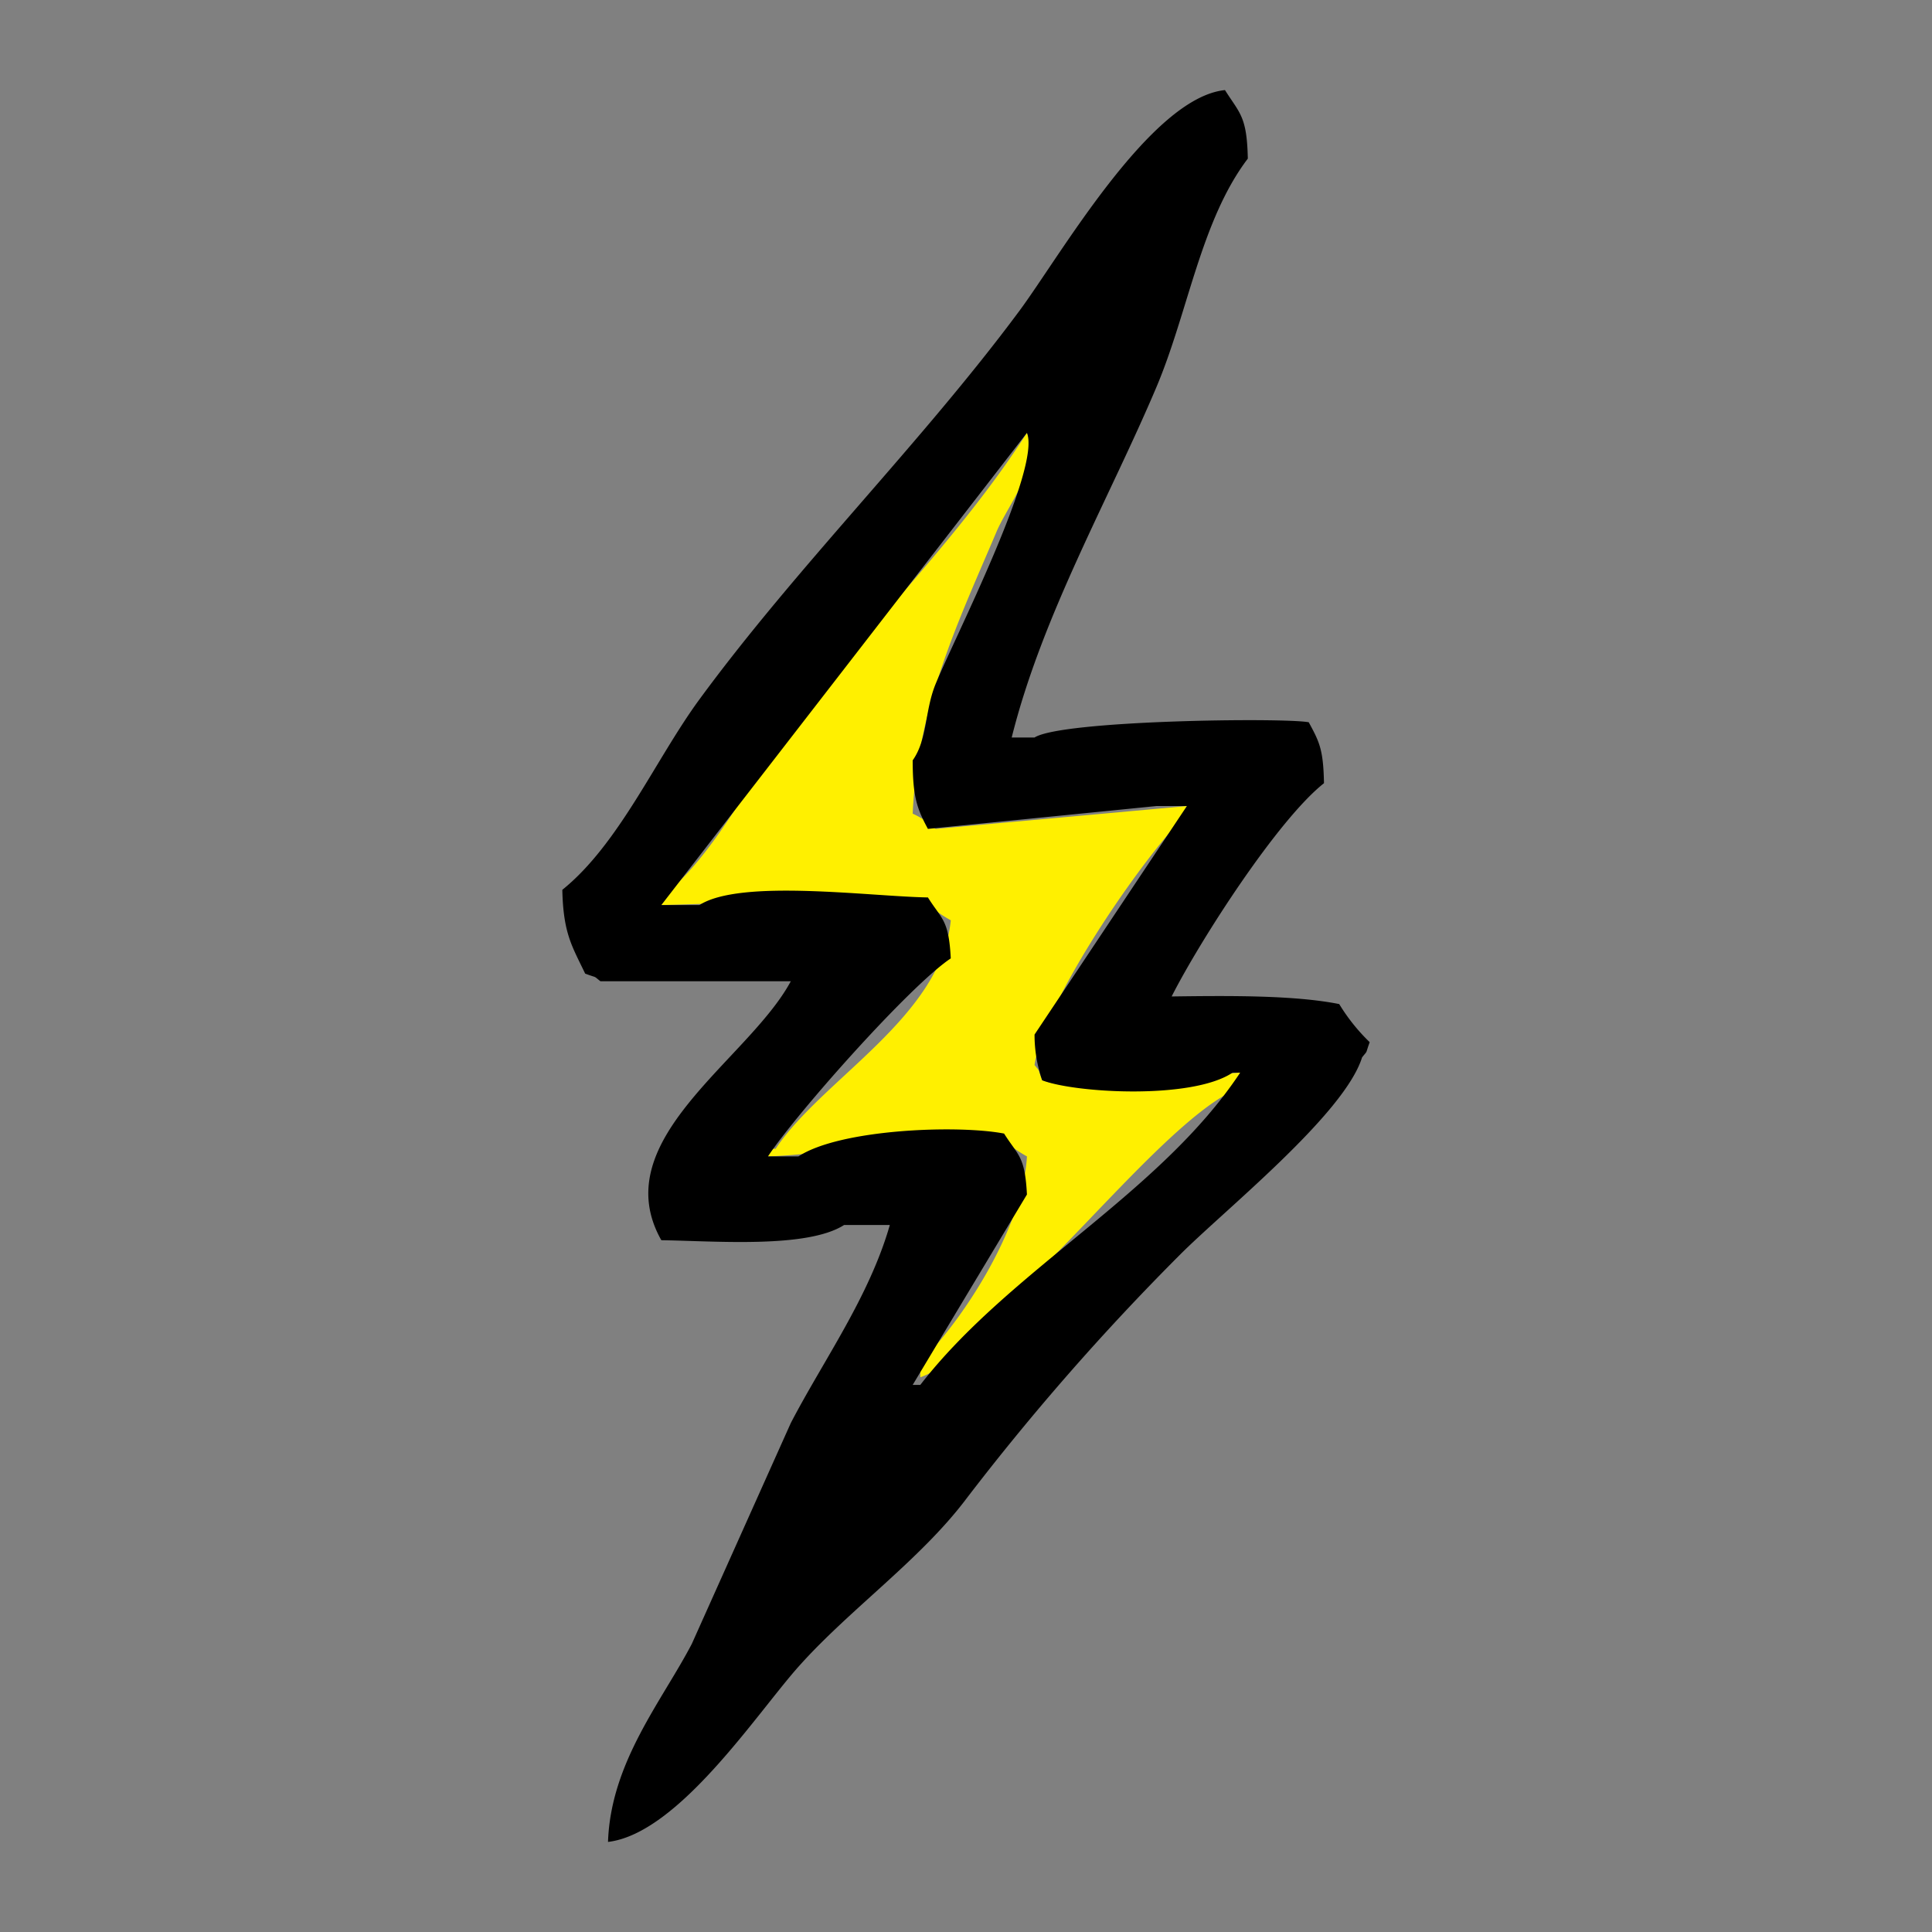
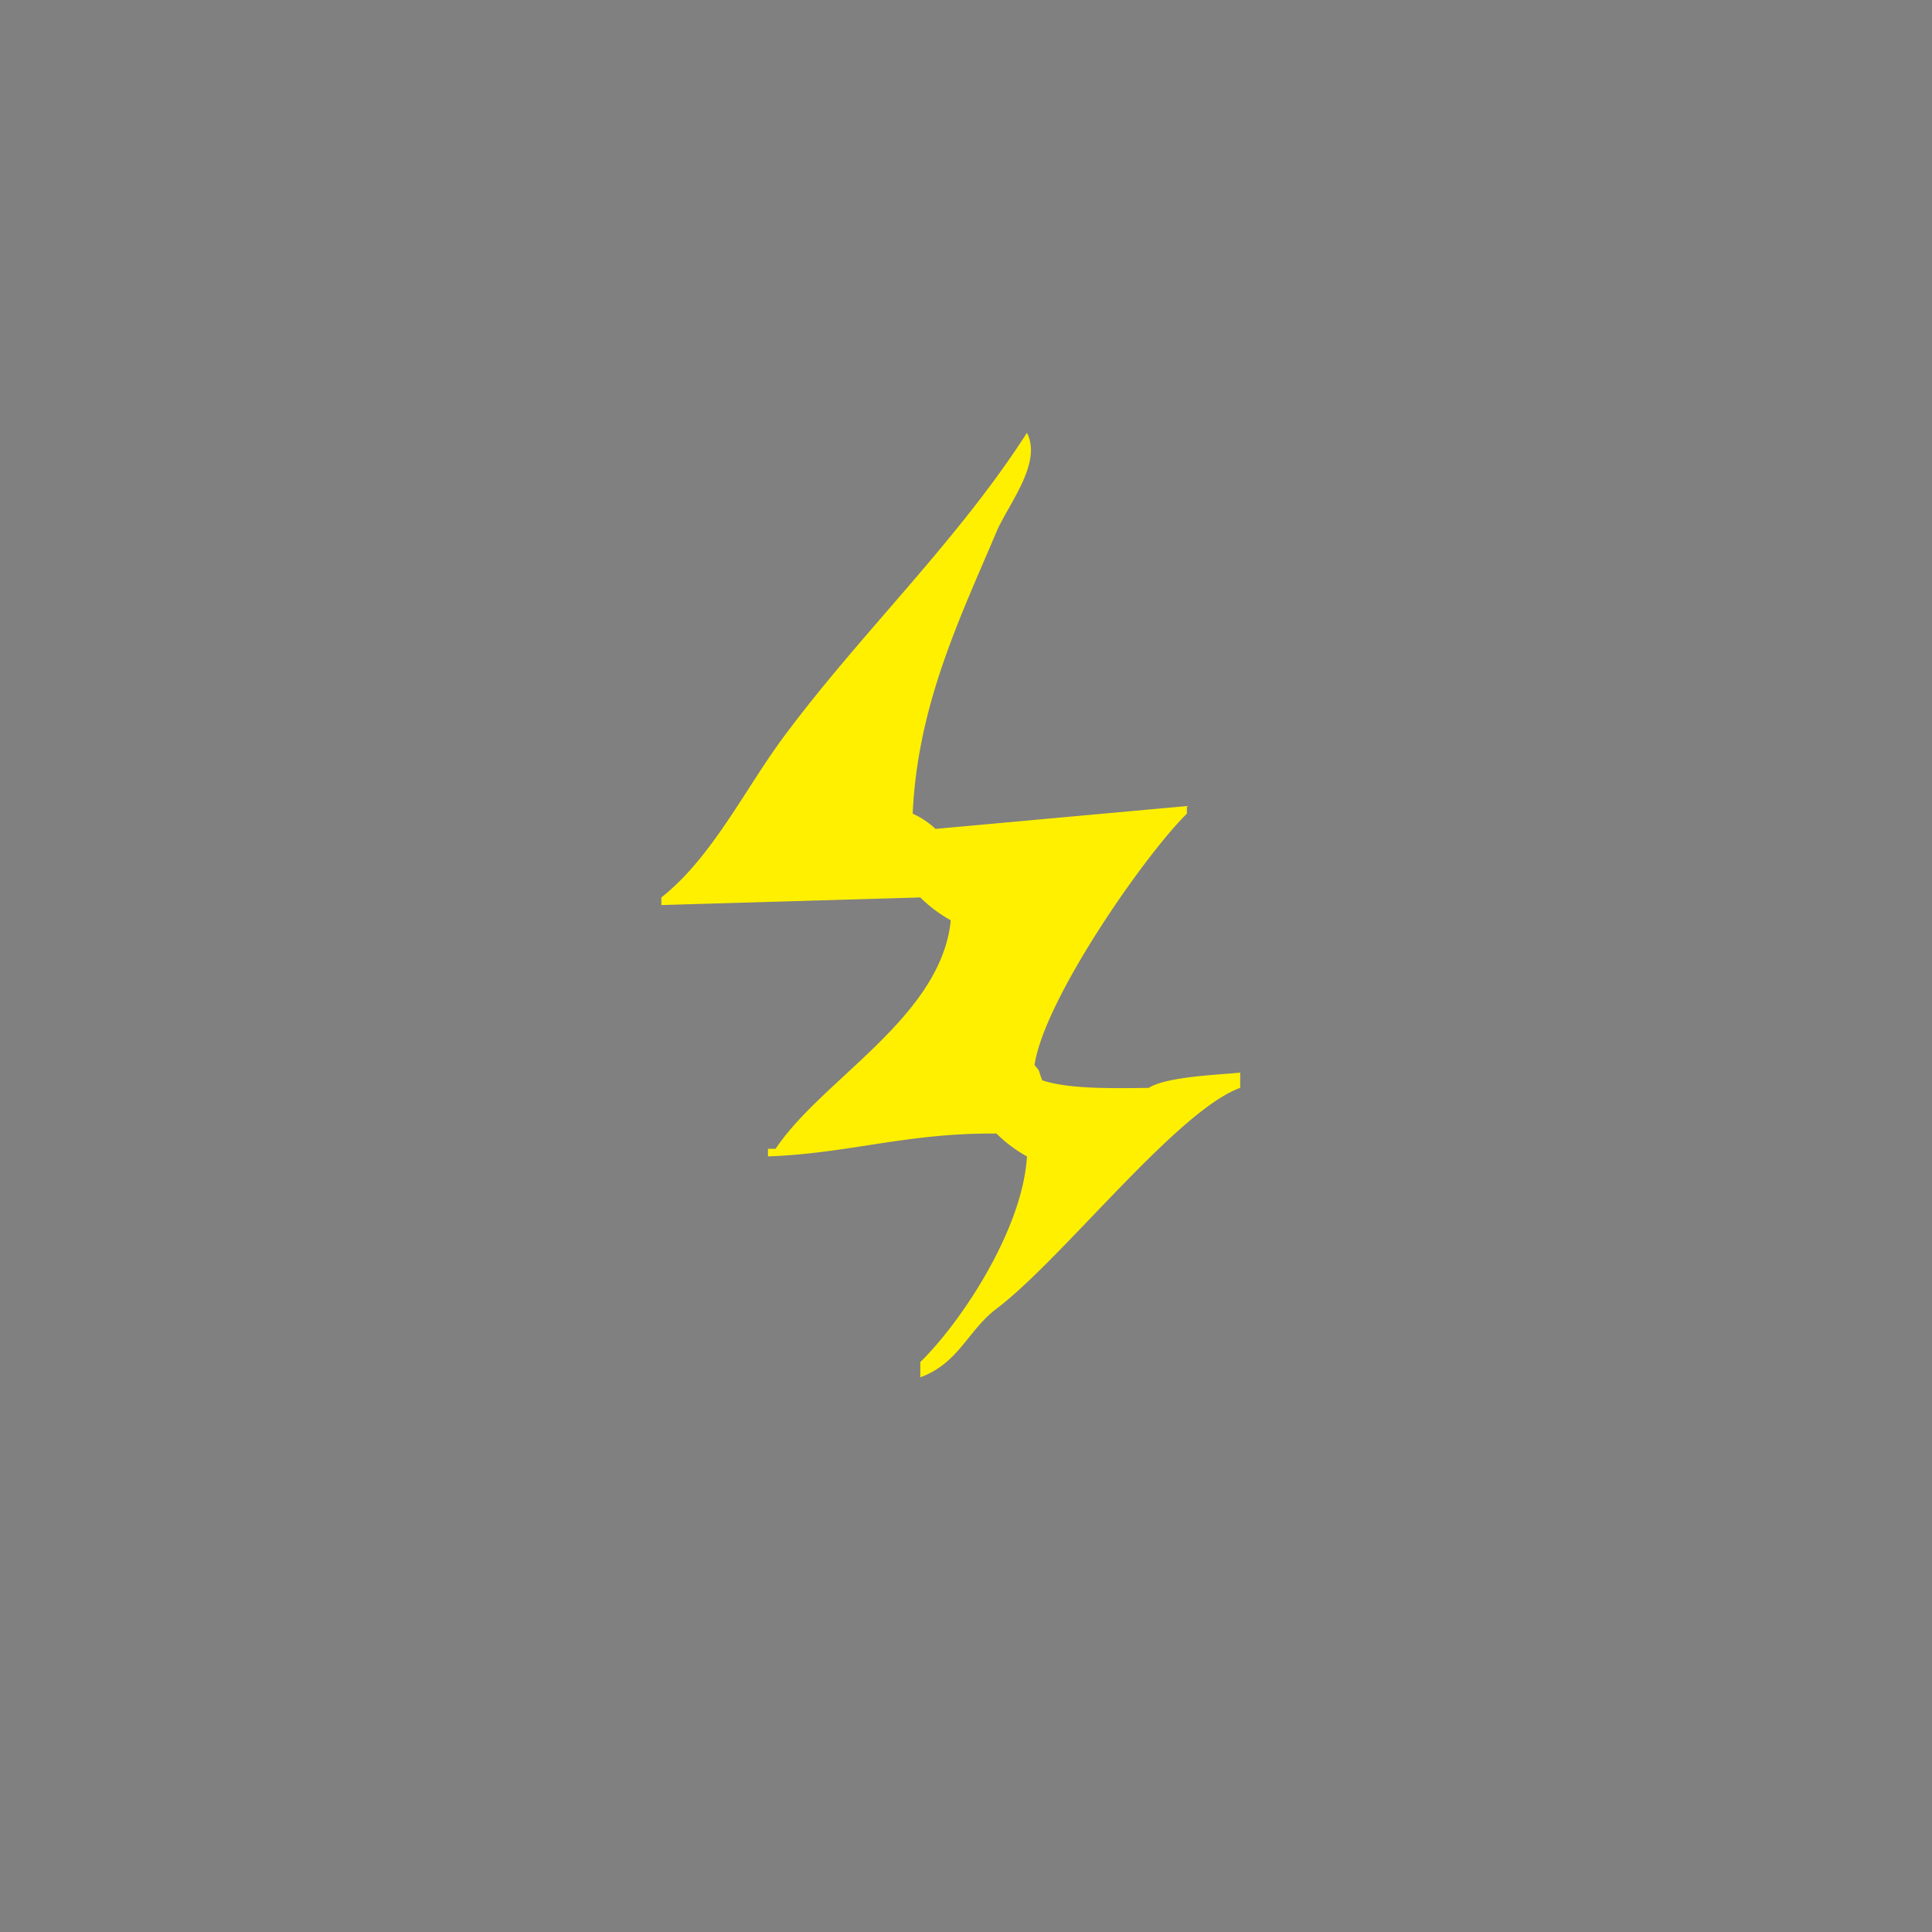
<svg xmlns="http://www.w3.org/2000/svg" width="500" height="500" viewBox="0 0 500 500">
  <rect x="0" y="0" width="500" height="500" fill="#808080" stroke="none" />
  <defs>
    <style>
      .cls-1 {
        fill: #fff000;
      }

      .cls-1, .cls-2 {
        fill-rule: evenodd;
      }
    </style>
  </defs>
  <path id="Forma_2" data-name="Forma 2" class="cls-1" d="M265.77,112.016c4.065,7.8-4.927,18.639-7.885,25.626C248.364,160.125,237.5,182.4,236.2,210.576a21.61,21.61,0,0,1,5.913,3.942l65.05-5.913v1.971c-10.911,10.726-36.924,48.037-39.424,65.05,1.585,2.012.7,0.54,1.971,3.942,6.635,2.284,18.036,2.106,27.6,1.971,4.473-2.893,17.82-3.359,23.654-3.942v3.942c-16.315,5.849-46.048,44.3-63.078,57.165-7.405,5.593-9.772,14.121-19.712,17.741V352.5c10.849-10.624,26.528-34.557,27.6-53.222a35.56,35.56,0,0,1-7.885-5.914c-23.232-.21-37.955,5.126-59.136,5.914v-1.971h1.971c12.114-18.136,42.818-34.037,45.338-59.136a35.56,35.56,0,0,1-7.885-5.914l-67.021,1.971v-1.971c13.035-10.252,21.589-27.945,31.539-41.395C222.422,164.193,247.671,140.271,265.77,112.016Z" />
-   <path id="Forma_1" data-name="Forma 1" class="cls-2" d="M157.354,476.688c0.693-20.627,13.981-36.481,21.683-51.251l25.625-57.165c8.4-16.159,20.284-32.6,25.626-51.251H218.461c-9.535,6.115-33.282,4.156-47.309,3.942-14.651-25.934,22.537-46.579,33.51-67.021h-49.28c-2.012-1.585-.54-0.7-3.942-1.971-3.411-7.148-5.658-10.357-5.914-21.683,14.743-11.886,24.173-33.863,35.482-49.28,25.431-34.669,57.236-66.092,82.79-100.531,10.58-14.258,33.92-55.172,53.223-57.165,3.838,6.083,5.69,6.761,5.913,17.741C310.8,57.026,307.484,80.8,299.28,100.189c-12.194,28.825-29.526,58.934-37.453,90.675h5.914c7.054-4.5,64.545-5.171,70.963-3.942,2.7,5.011,3.778,6.906,3.942,15.769-12.006,9.475-32.131,40.783-39.424,55.194,14.611-.2,31.739-0.361,43.367,1.971a49.2,49.2,0,0,0,7.885,9.856c-1.244,3.458-.381,1.915-1.972,3.942-4.618,14.819-35.951,39.792-47.308,51.252A637.372,637.372,0,0,0,250,387.984c-11.943,15.8-30.156,28.53-43.366,43.366C195.821,443.494,175.545,474.519,157.354,476.688ZM265.77,112.016L171.152,234.23h9.856c10.664-6.837,43.967-2.235,59.136-1.971,3.623,5.755,5.4,5.726,5.914,15.77-10.54,7.009-40.023,40.212-47.309,51.251h7.885c10.768-7.084,41.21-8.222,53.222-5.914,3.623,5.755,5.4,5.726,5.914,15.77L236.2,358.416h1.971c23.093-29.831,61.93-49.343,82.79-80.819h-1.971c-10.6,7.1-41.114,5.224-49.28,1.971a36.084,36.084,0,0,1-1.971-11.827l39.424-59.136H299.28l-59.136,5.913c-2.841-5.262-3.93-8.32-3.942-17.74,3.872-5.5,3.073-12.733,5.913-19.712C246.9,165.319,269.5,121.25,265.77,112.016Z" />
</svg>